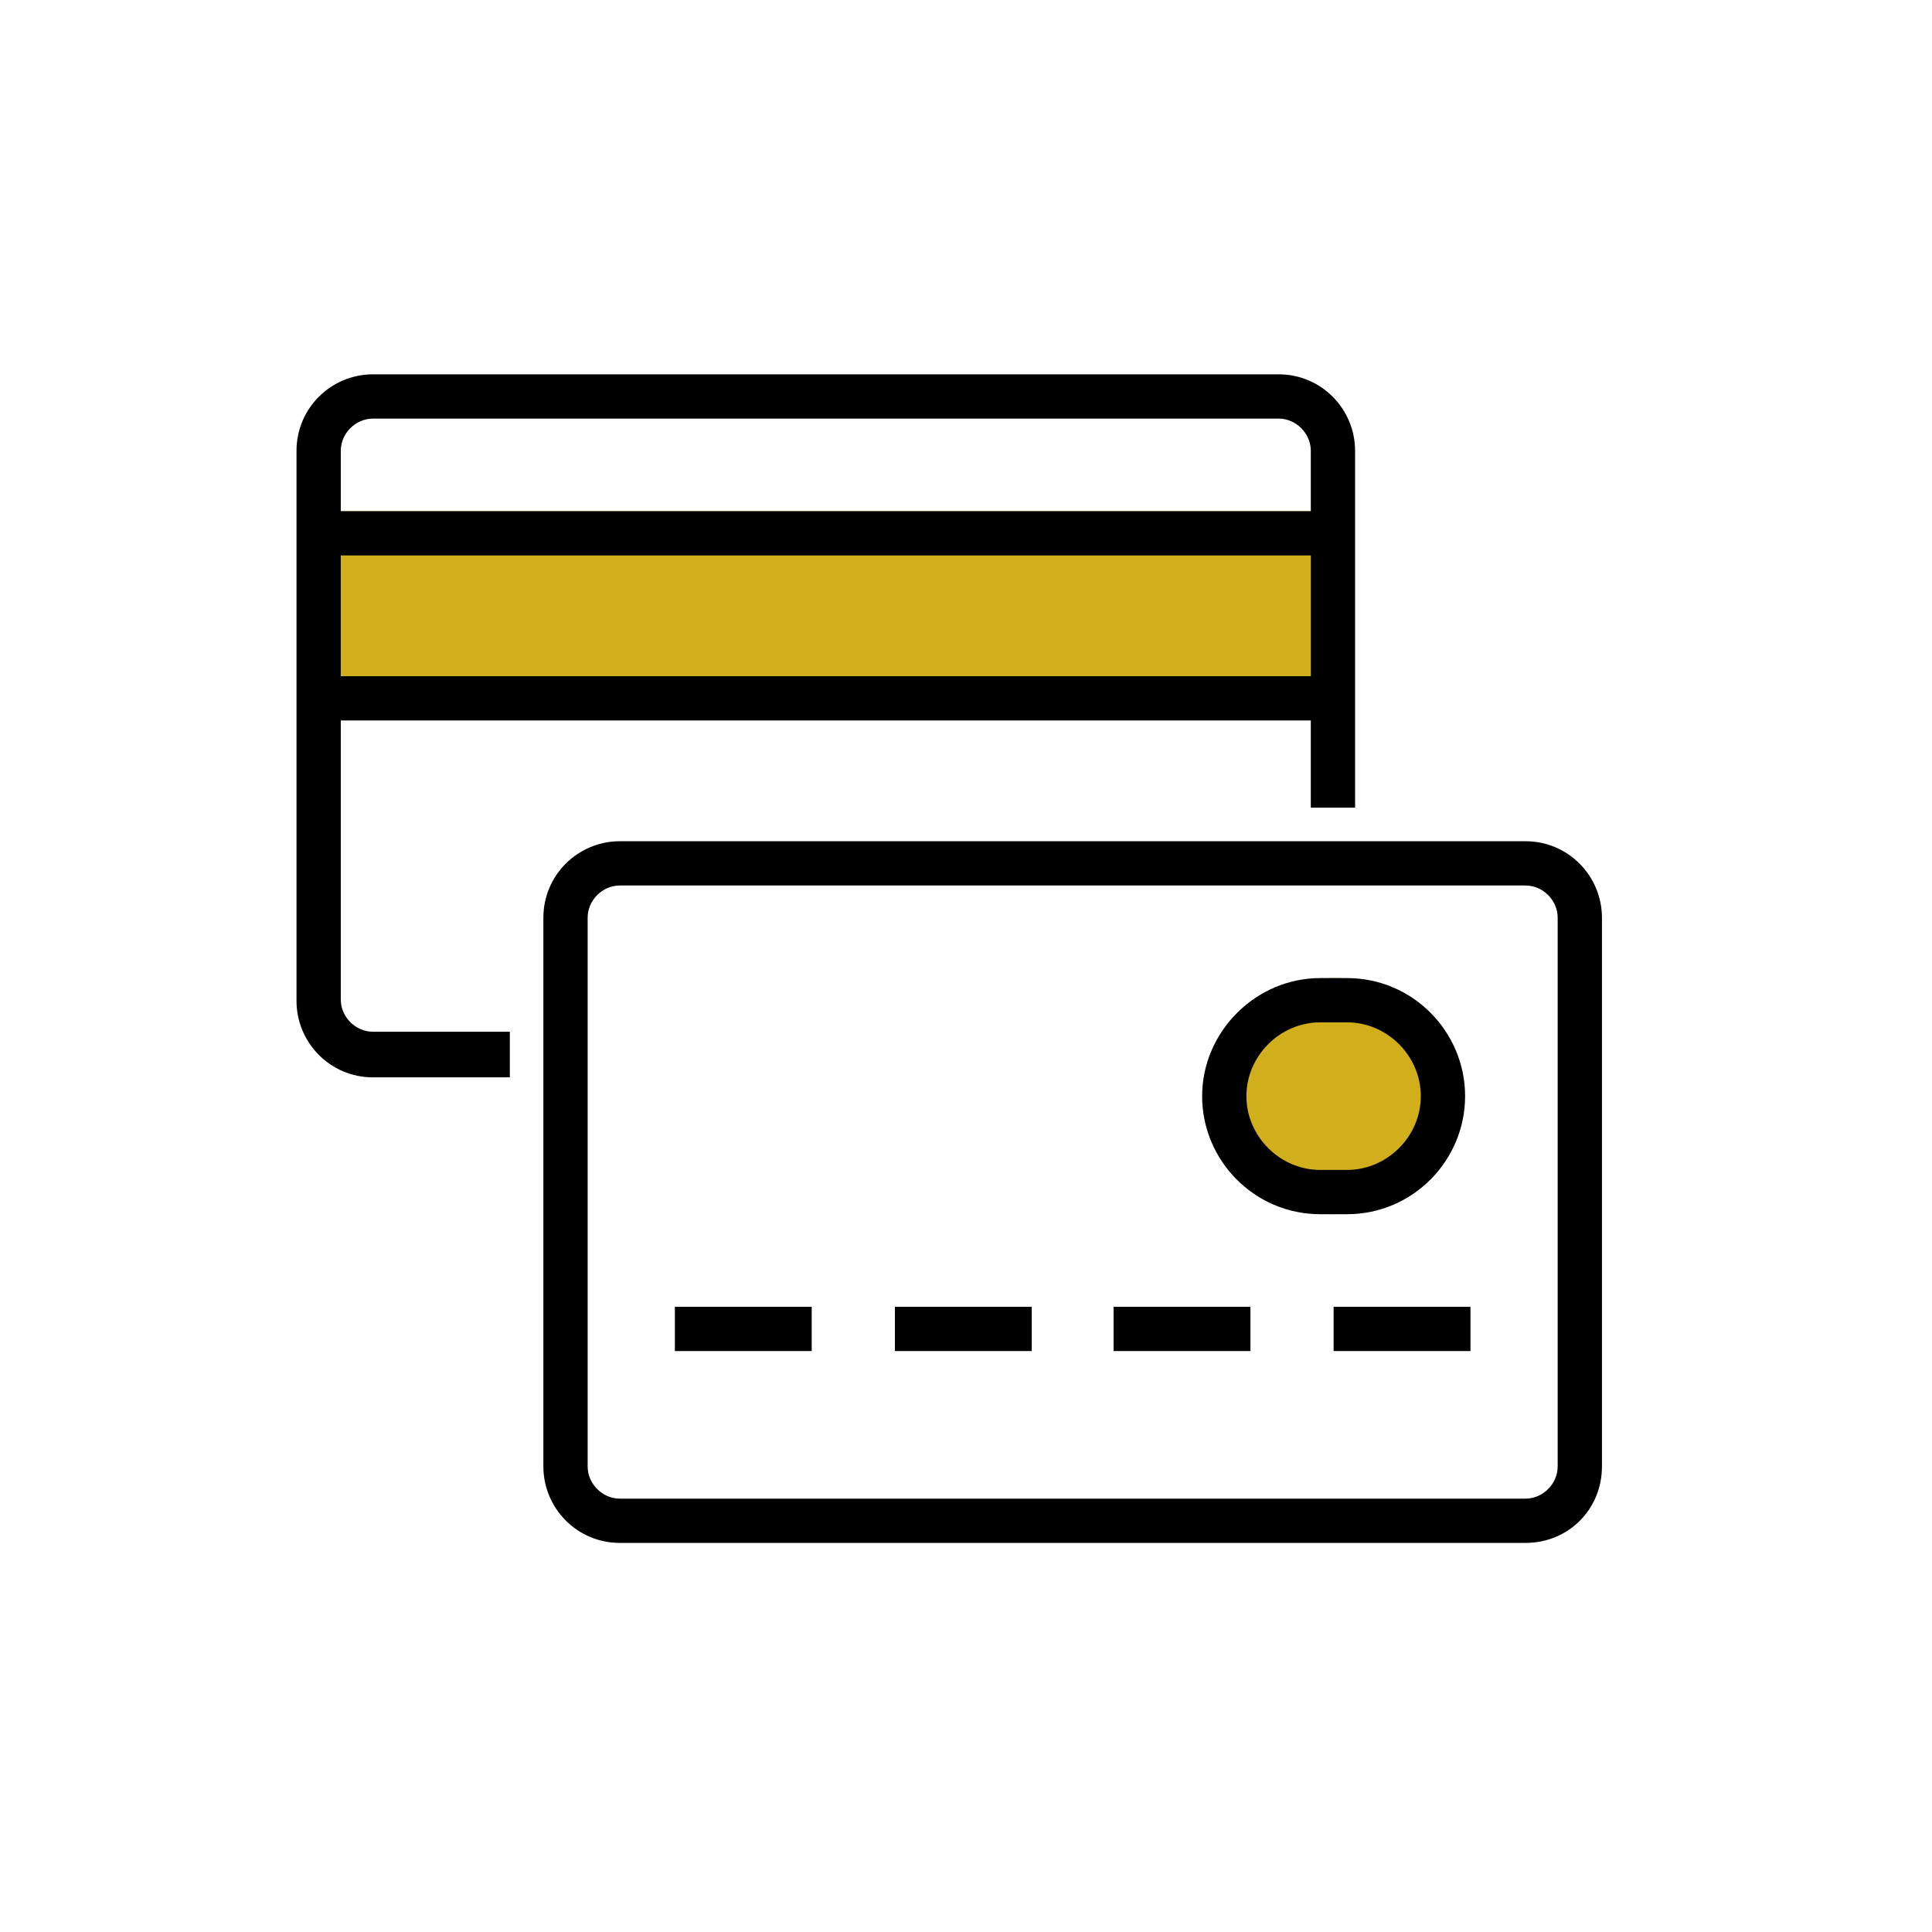
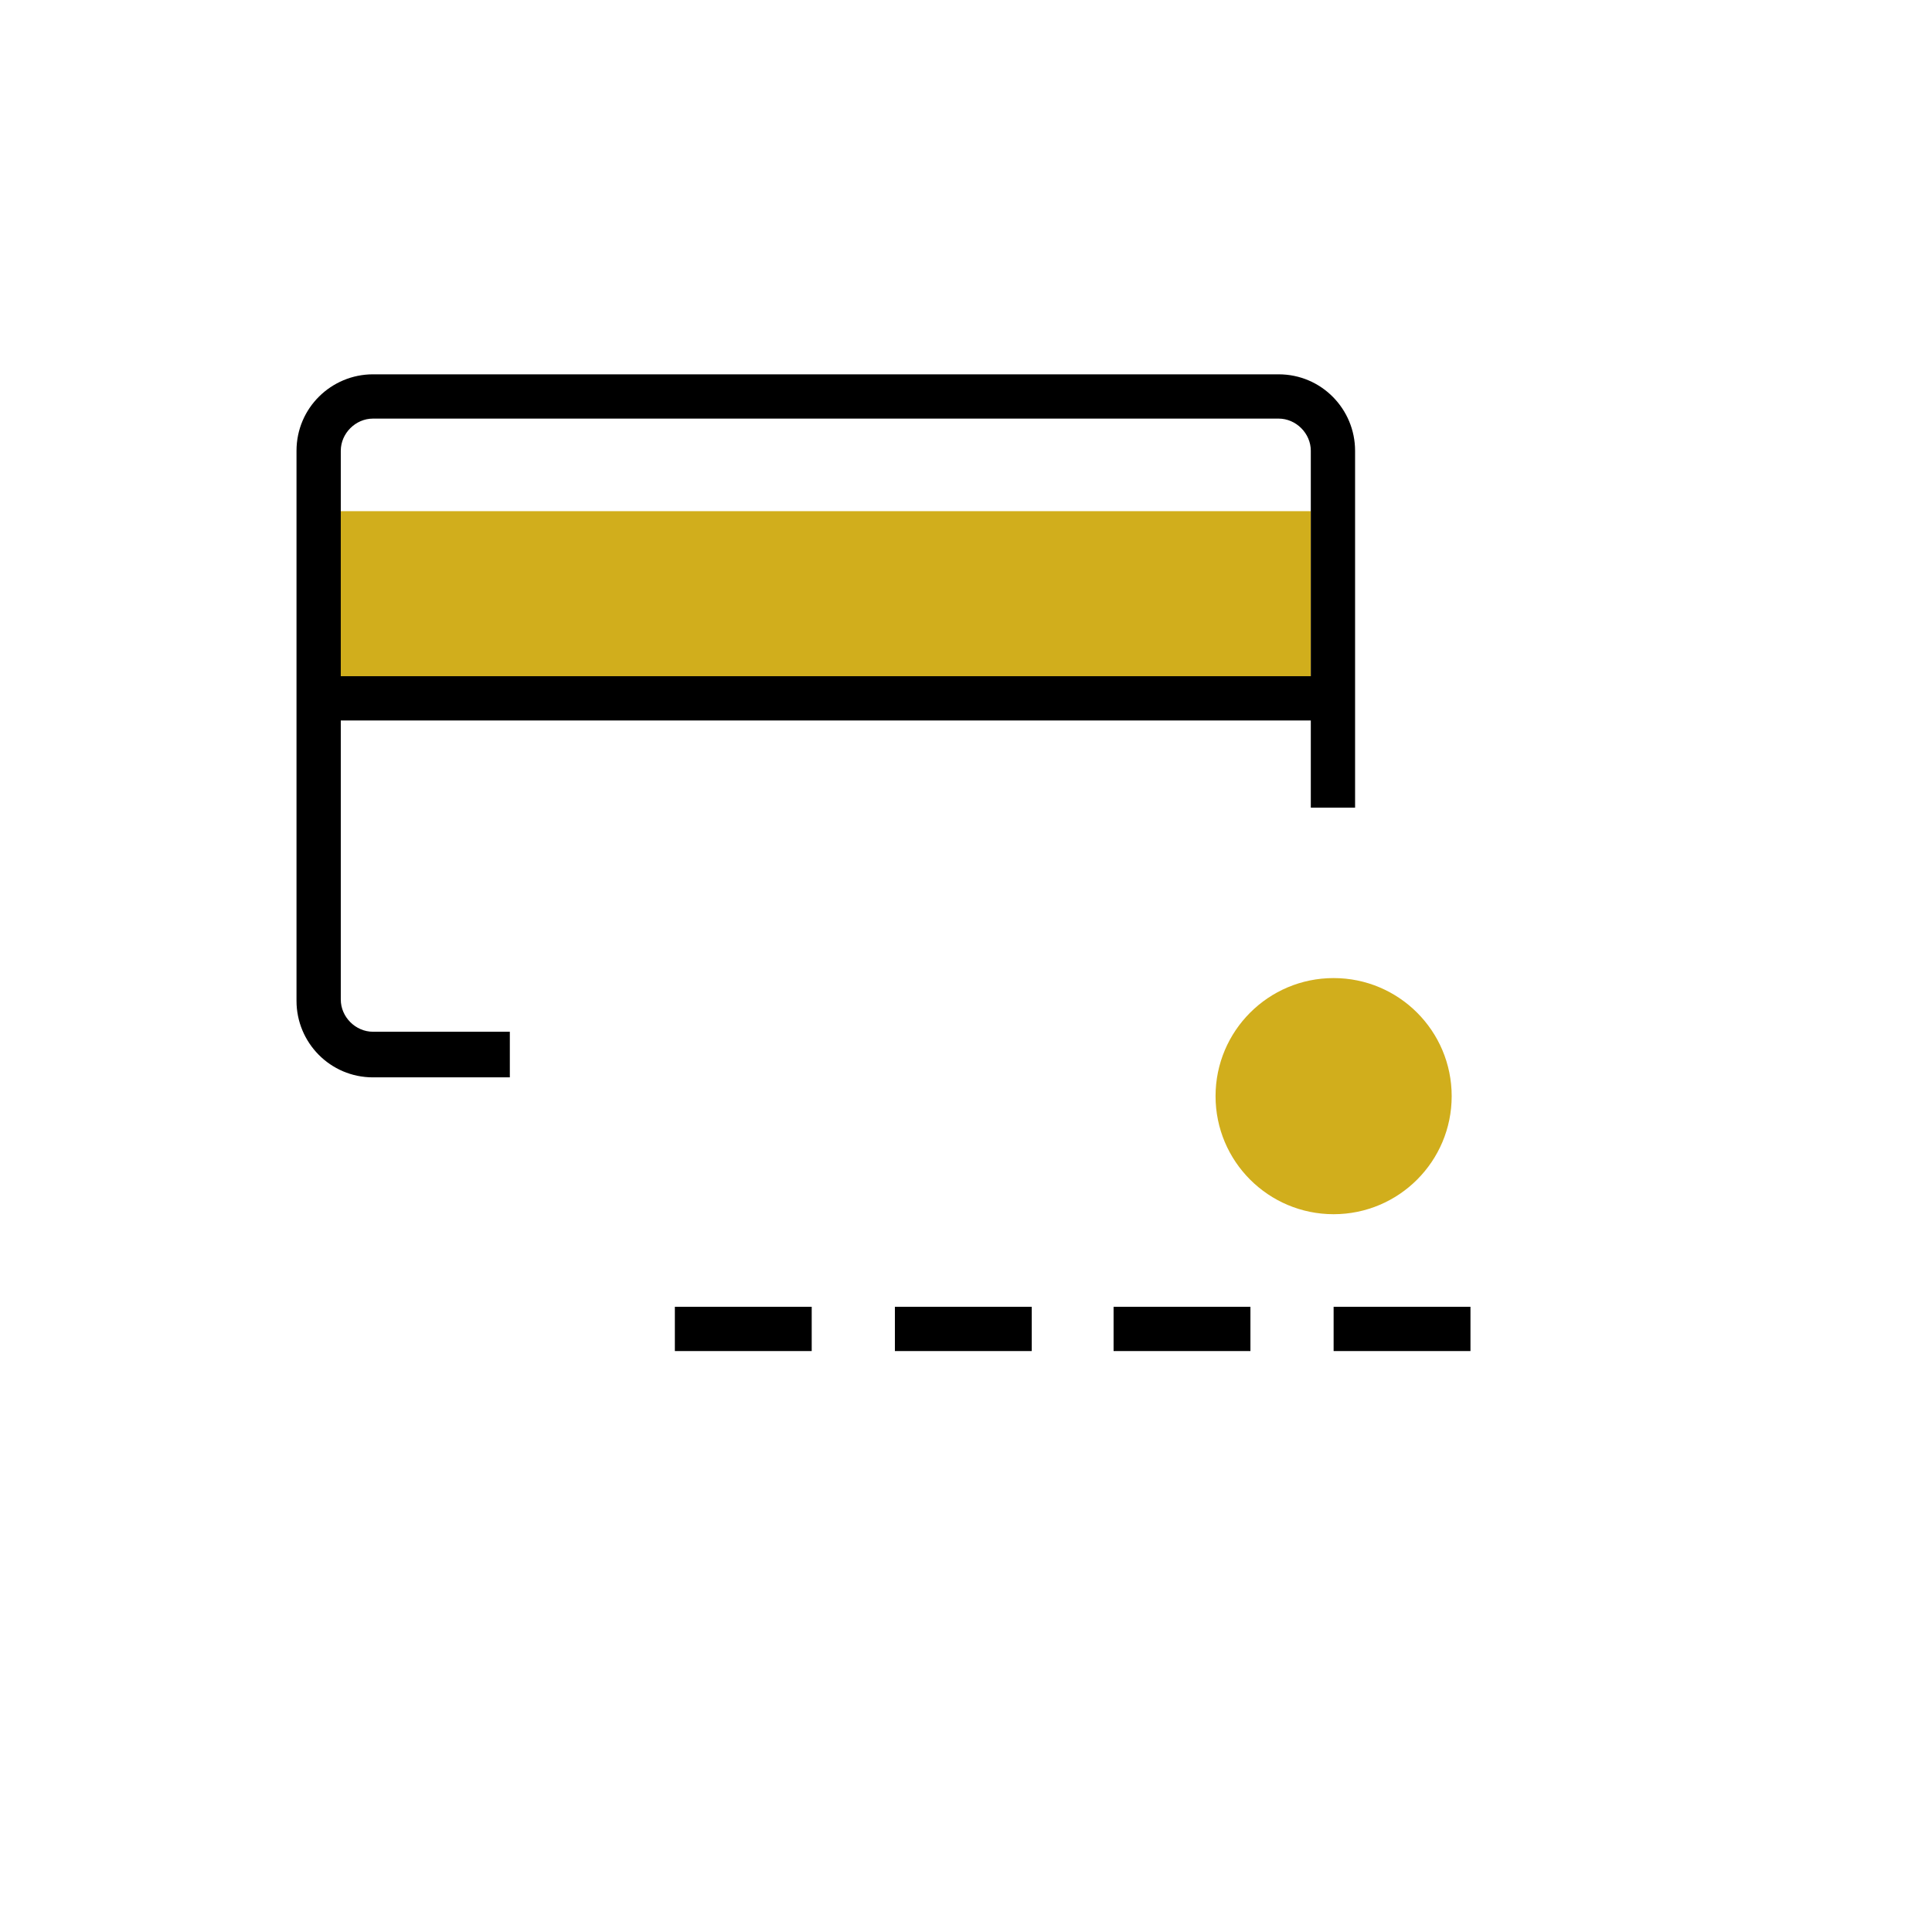
<svg xmlns="http://www.w3.org/2000/svg" version="1.1" id="Layer_1" x="0px" y="0px" viewBox="0 0 144 144" style="enable-background:new 0 0 144 144;" xml:space="preserve">
  <style type="text/css"> .st0{fill:#D1AE1C;} </style>
  <rect x="23.7" y="38.1" class="st0" width="74" height="14.4" />
  <circle class="st0" cx="99.4" cy="81.7" r="8.8" />
  <g>
    <g>
      <path d="M38,80.3H27.8c-3.2,0-5.7-2.6-5.7-5.7V33.6c0-3.2,2.6-5.7,5.7-5.7h67.5c3.2,0,5.7,2.6,5.7,5.7v26.6h-3.3V33.6 c0-1.3-1.1-2.4-2.4-2.4H27.8c-1.3,0-2.4,1.1-2.4,2.4v40.9c0,1.3,1.1,2.4,2.4,2.4H38V80.3z" />
    </g>
    <g>
-       <rect x="23.7" y="38.1" width="75.7" height="3.3" />
-     </g>
+       </g>
    <g>
      <rect x="23.7" y="50.4" width="75.7" height="3.3" />
    </g>
    <g>
-       <path d="M113.7,115H46.2c-3.2,0-5.7-2.6-5.7-5.7V68.4c0-3.2,2.6-5.7,5.7-5.7h67.5c3.2,0,5.7,2.6,5.7,5.7v40.9 C119.4,112.5,116.9,115,113.7,115z M46.2,66c-1.3,0-2.4,1.1-2.4,2.4v40.9c0,1.3,1.1,2.4,2.4,2.4h67.5c1.3,0,2.4-1.1,2.4-2.4V68.4 c0-1.3-1.1-2.4-2.4-2.4H46.2z" />
-     </g>
+       </g>
    <g>
      <rect x="50.3" y="97.4" width="10.2" height="3.3" />
    </g>
    <g>
      <rect x="66.7" y="97.4" width="10.2" height="3.3" />
    </g>
    <g>
      <rect x="83" y="97.4" width="10.2" height="3.3" />
    </g>
    <g>
      <rect x="99.4" y="97.4" width="10.2" height="3.3" />
    </g>
    <g>
-       <path d="M100.4,90.5h-2c-4.9,0-8.8-4-8.8-8.8s4-8.8,8.8-8.8h2c4.9,0,8.8,4,8.8,8.8S105.3,90.5,100.4,90.5z M98.4,76.2 c-3,0-5.5,2.5-5.5,5.5c0,3,2.5,5.5,5.5,5.5h2c3,0,5.5-2.5,5.5-5.5c0-3-2.5-5.5-5.5-5.5H98.4z" />
-     </g>
+       </g>
  </g>
</svg>